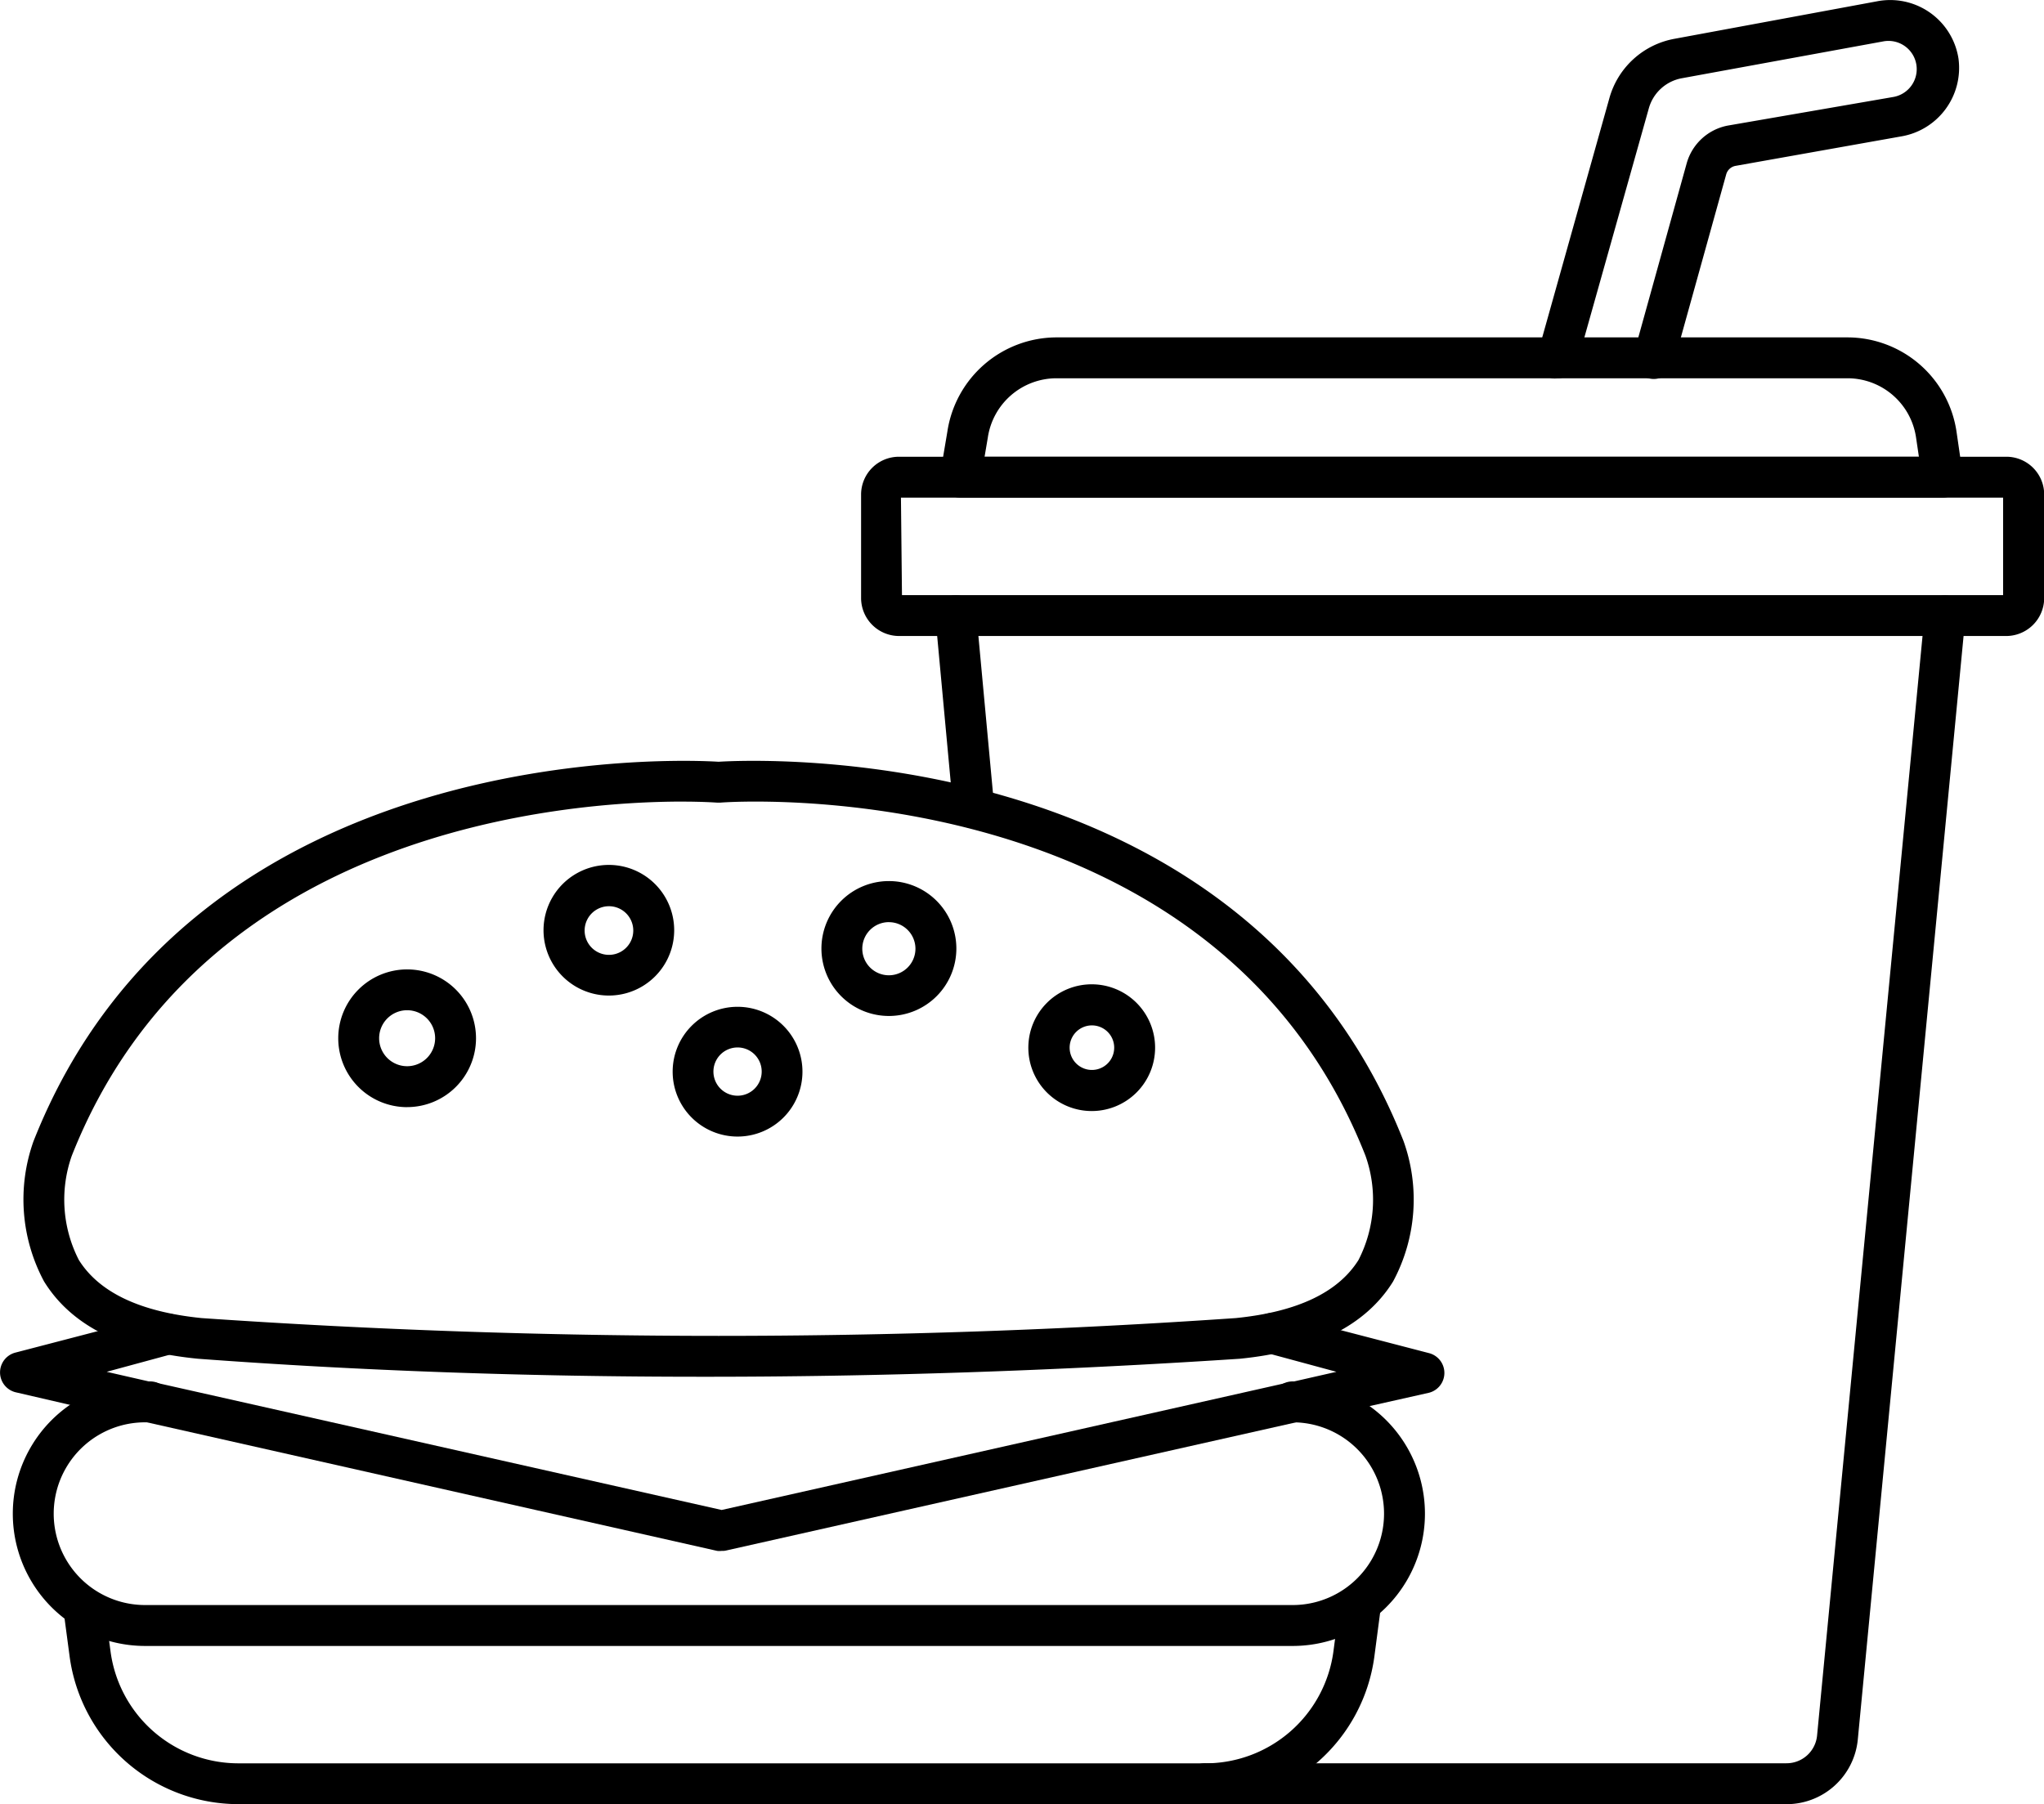
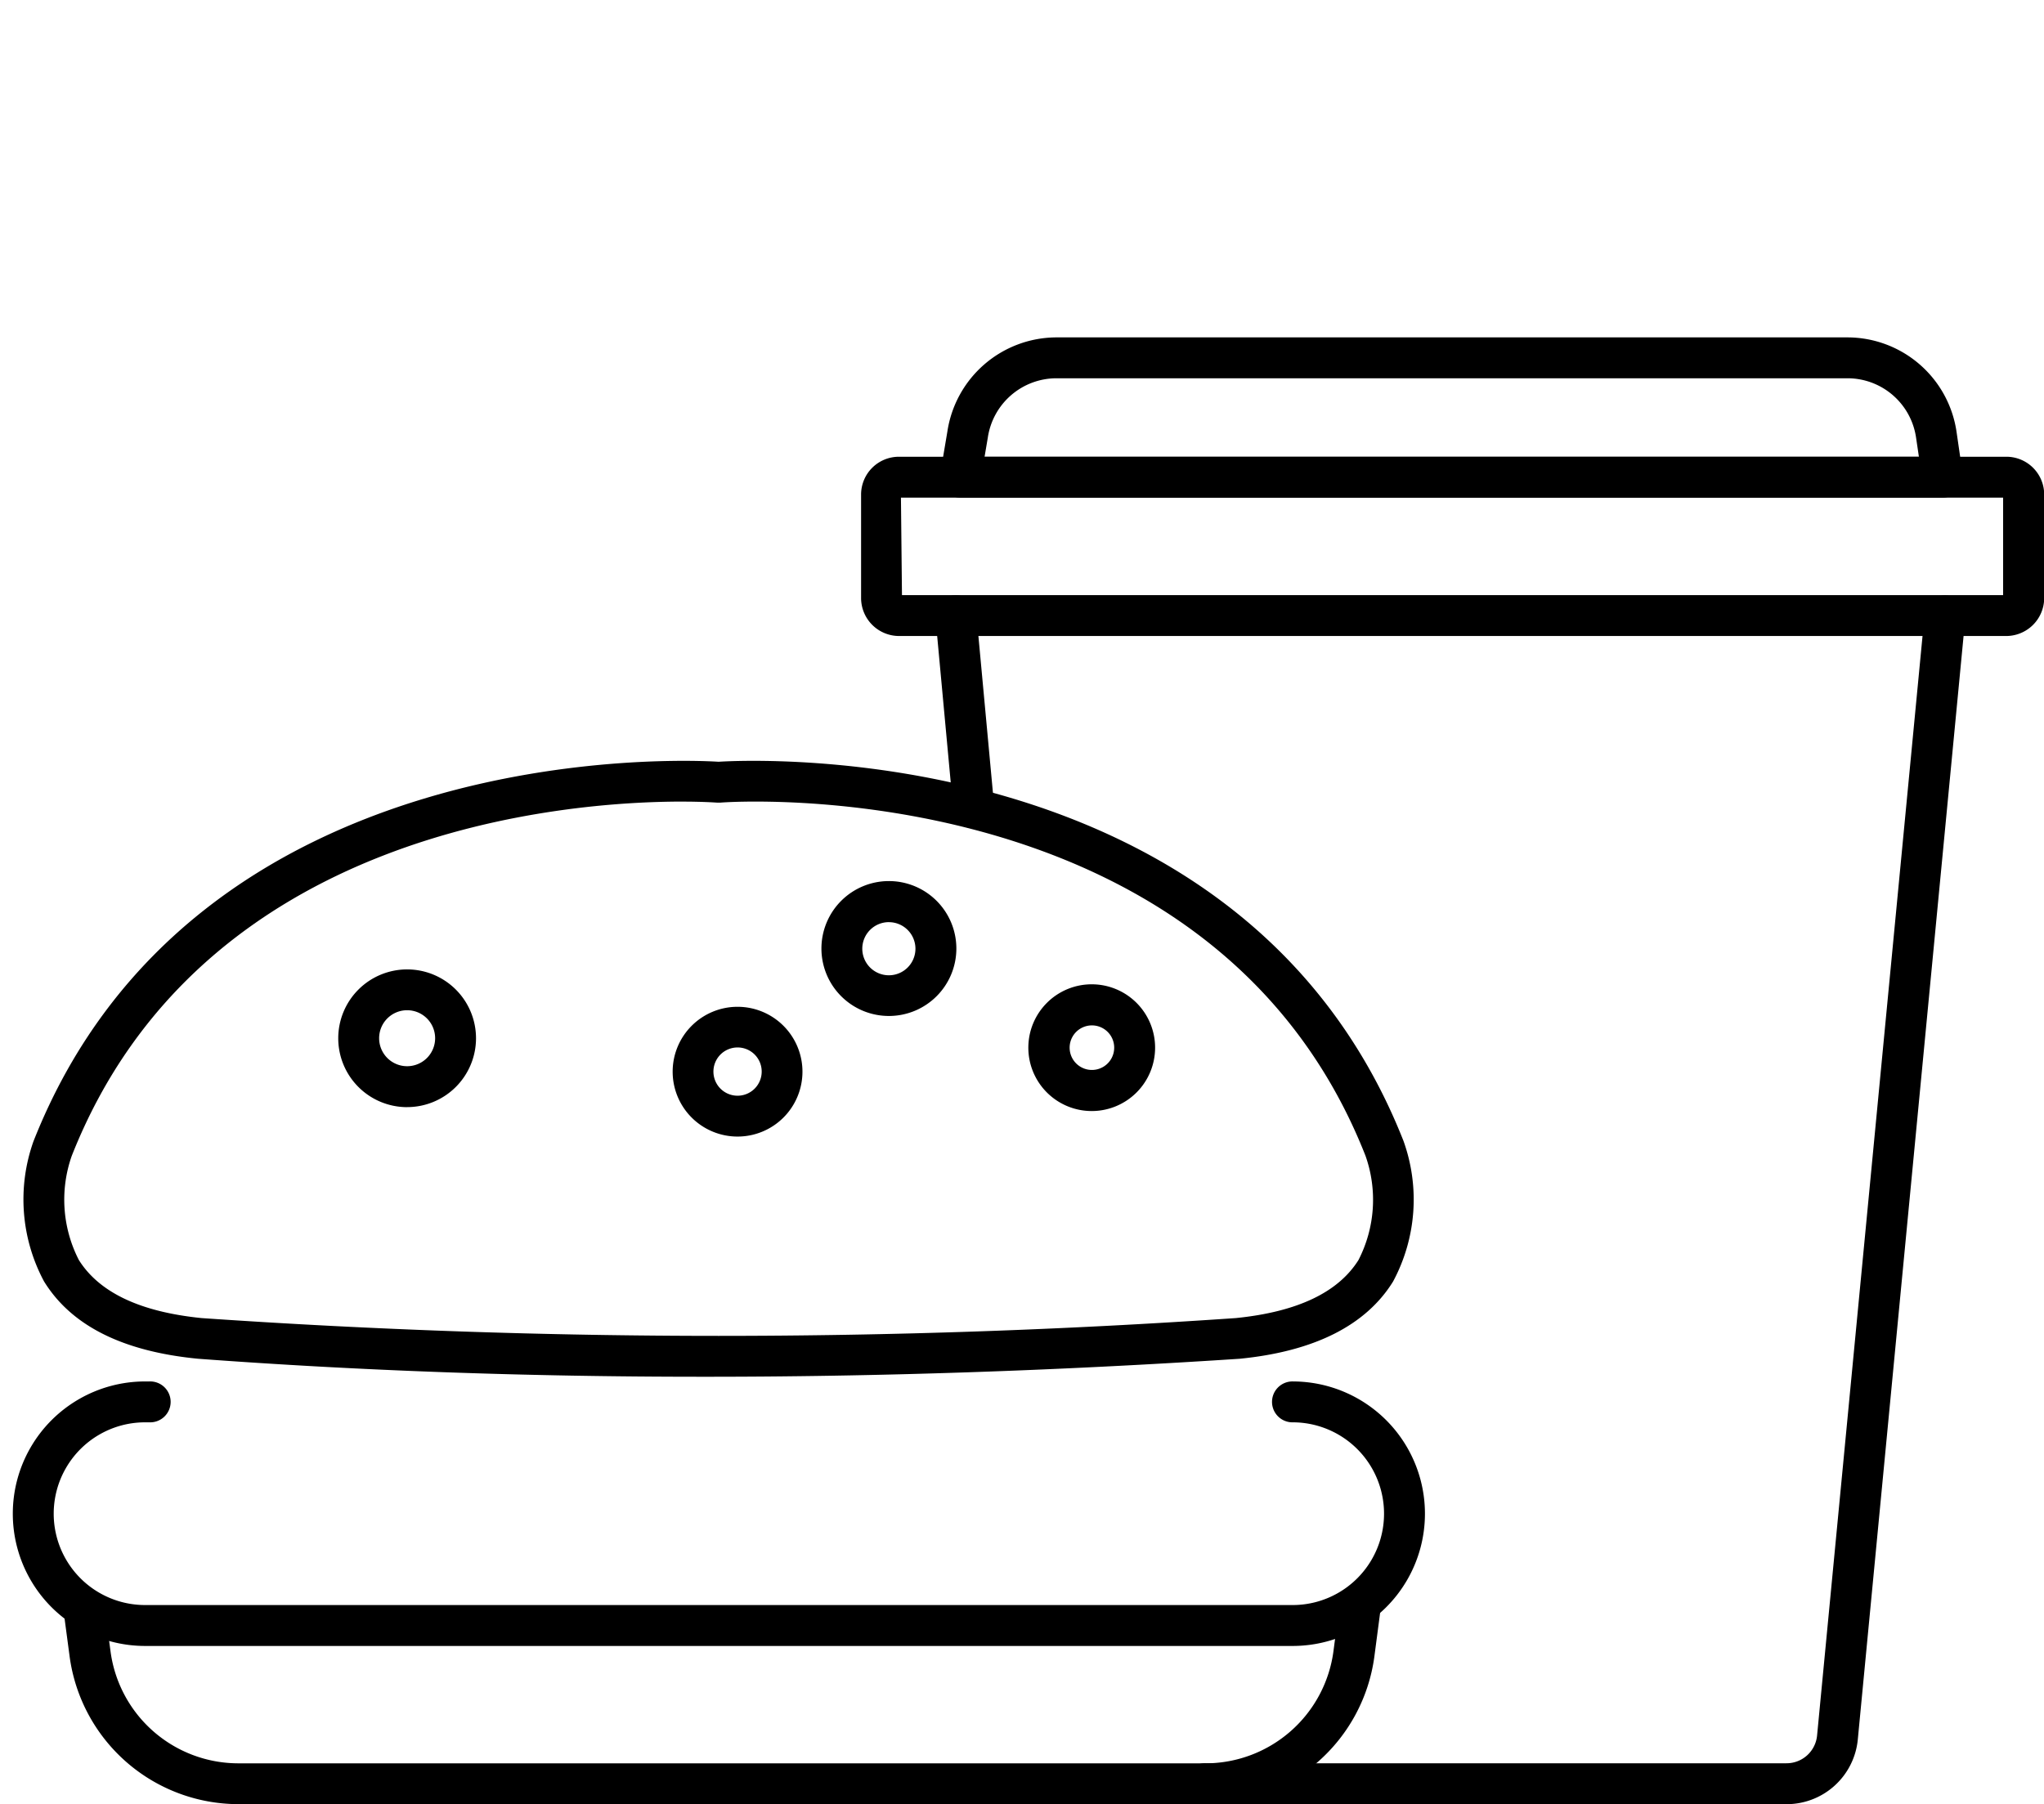
<svg xmlns="http://www.w3.org/2000/svg" id="Group_2254" data-name="Group 2254" width="66.14" height="58.393" viewBox="0 0 66.14 58.393">
  <defs>
    <clipPath id="clip-path">
      <rect id="Rectangle_1572" data-name="Rectangle 1572" width="66.14" height="58.393" fill="none" />
    </clipPath>
  </defs>
  <g id="Group_2214" data-name="Group 2214" transform="translate(0 0)" clip-path="url(#clip-path)">
    <path id="Path_3279" data-name="Path 3279" d="M46.993,36.666a.662.662,0,0,1-.662-.6l-.576-6.219a.664.664,0,1,1,1.323-.119l.576,6.212a.662.662,0,0,1-.6.721Z" transform="translate(-15.485 -9.856)" />
    <path id="Path_3280" data-name="Path 3280" d="M40.069,84.64H8.751a5.517,5.517,0,0,1-5.445-4.77l-.192-1.442a.667.667,0,0,1,1.323-.172L4.629,79.7a4.174,4.174,0,0,0,4.128,3.619H40.069A4.181,4.181,0,0,0,44.2,79.691l.205-1.561a.668.668,0,1,1,1.323.179l-.205,1.561a5.511,5.511,0,0,1-5.458,4.77" transform="translate(-1.052 -26.247)" />
    <path id="Path_3281" data-name="Path 3281" d="M42.02,76.147H4.907a4.28,4.28,0,0,1,0-8.561h.139a.662.662,0,1,1,0,1.323H4.907a2.957,2.957,0,0,0,0,5.914H42.02a2.957,2.957,0,0,0,.04-5.914.662.662,0,1,1,0-1.323,4.28,4.28,0,0,1-.04,8.561" transform="translate(-0.212 -22.874)" />
-     <path id="Path_3282" data-name="Path 3282" d="M23.351,71.935a.6.6,0,0,1-.146,0L4.728,67.768H4.675L.5,66.8a.662.662,0,0,1,0-1.283l4.776-1.244a.662.662,0,1,1,.3,1.29l-2.124.576,1.475.337h.053l18.371,4.135,18.371-4.135h.04l1.482-.337L41,65.532a.662.662,0,0,1-.477-.805v0a.662.662,0,0,1,.807-.47l4.909,1.277a.662.662,0,0,1,0,1.283l-4.181.939h-.04L23.5,71.922a.513.513,0,0,1-.146.013" transform="translate(0 -21.739)" />
    <path id="Path_3283" data-name="Path 3283" d="M23.073,57.157q-8.442,0-16.274-.582c-2.461-.238-4.108-1.078-4.988-2.5a5.615,5.615,0,0,1-.344-4.538c5.18-13.125,21.11-12.351,22.169-12.285,1.058-.066,16.989-.84,22.162,12.272a5.609,5.609,0,0,1-.337,4.551c-.88,1.422-2.554,2.263-4.968,2.5q-8.958.588-17.419.582m-.609-18.616c-3.7,0-15.573.853-19.761,11.471a4.273,4.273,0,0,0,.232,3.367q.992,1.578,3.969,1.879a243.346,243.346,0,0,0,33.468,0q2.977-.3,3.969-1.879A4.265,4.265,0,0,0,44.567,50c-4.955-12.57-20.713-11.445-20.872-11.425h-.106s-.437-.033-1.125-.033" transform="translate(-0.384 -12.597)" />
    <path id="Path_3284" data-name="Path 3284" d="M52.348,52.258A2.051,2.051,0,1,1,54.4,50.207v.007a2.051,2.051,0,0,1-2.051,2.044m0-2.772a.721.721,0,1,0,.013,0h-.013" transform="translate(-17.023 -16.298)" />
    <path id="Path_3285" data-name="Path 3285" d="M42.367,47.472a2.183,2.183,0,1,1,2.177-2.19v.007a2.183,2.183,0,0,1-2.177,2.183m0-3.037a.86.86,0,1,0,.853.867v-.013a.86.86,0,0,0-.853-.853" transform="translate(-13.598 -14.589)" />
    <path id="Path_3286" data-name="Path 3286" d="M35,53.453a2.1,2.1,0,1,1,2.1-2.1,2.1,2.1,0,0,1-2.1,2.1m0-2.884a.781.781,0,1,0,.781.781A.78.78,0,0,0,35,50.569" transform="translate(-11.134 -16.667)" />
-     <path id="Path_3287" data-name="Path 3287" d="M28.7,46.547a2.114,2.114,0,1,1,.007,0H28.7m0-2.891a.787.787,0,1,0,.013,0H28.7" transform="translate(-9.002 -14.325)" />
    <path id="Path_3288" data-name="Path 3288" d="M18.766,51.885A2.229,2.229,0,1,1,21,49.655a2.23,2.23,0,0,1-2.229,2.229m0-3.136a.906.906,0,1,0,.906.906.906.906,0,0,0-.906-.906" transform="translate(-5.597 -16.051)" />
    <path id="Path_3289" data-name="Path 3289" d="M77.42,68.252H58.639a.662.662,0,1,1,0-1.323H77.42a.993.993,0,0,0,1-.906L81.9,29.73a.661.661,0,1,1,1.316.126l-3.48,36.313a2.315,2.315,0,0,1-2.315,2.084" transform="translate(-19.622 -9.859)" />
    <path id="Path_3290" data-name="Path 3290" d="M79.164,28.148H43.347a1.231,1.231,0,0,1-1.23-1.23V23.57a1.224,1.224,0,0,1,1.224-1.224H79.2a1.224,1.224,0,0,1,1.2,1.224v3.354a1.231,1.231,0,0,1-1.23,1.224M43.44,26.825H79.071V23.669H43.407Z" transform="translate(-14.254 -7.563)" />
    <path id="Path_3291" data-name="Path 3291" d="M78.393,21.693H46.638a.663.663,0,0,1-.655-.761l.232-1.376a3.579,3.579,0,0,1,3.519-3.05H75.35a3.572,3.572,0,0,1,3.519,3.05l.2,1.376a.662.662,0,0,1-.555.754.636.636,0,0,1-.107.007ZM47.419,20.369H77.652l-.093-.628a2.243,2.243,0,0,0-2.21-1.912H49.734a2.249,2.249,0,0,0-2.21,1.919Z" transform="translate(-15.56 -5.586)" />
-     <path id="Path_3292" data-name="Path 3292" d="M75.84,12.243a.54.54,0,0,1-.179,0,.662.662,0,0,1-.456-.814l2.315-8.25a2.685,2.685,0,0,1,2.117-1.925L86.173.044A2.236,2.236,0,0,1,88.8,1.8c.006.03.011.06.016.09a2.249,2.249,0,0,1-1.866,2.527L81.6,5.369a.384.384,0,0,0-.3.278l-1.707,6.139a.663.663,0,0,1-1.277-.357L80.021,5.29a1.713,1.713,0,0,1,1.323-1.224L86.7,3.14a.914.914,0,1,0-.318-1.8l-6.51,1.191a1.363,1.363,0,0,0-1.078.986L76.475,11.76a.661.661,0,0,1-.635.483" transform="translate(-25.444 0)" />
  </g>
</svg>